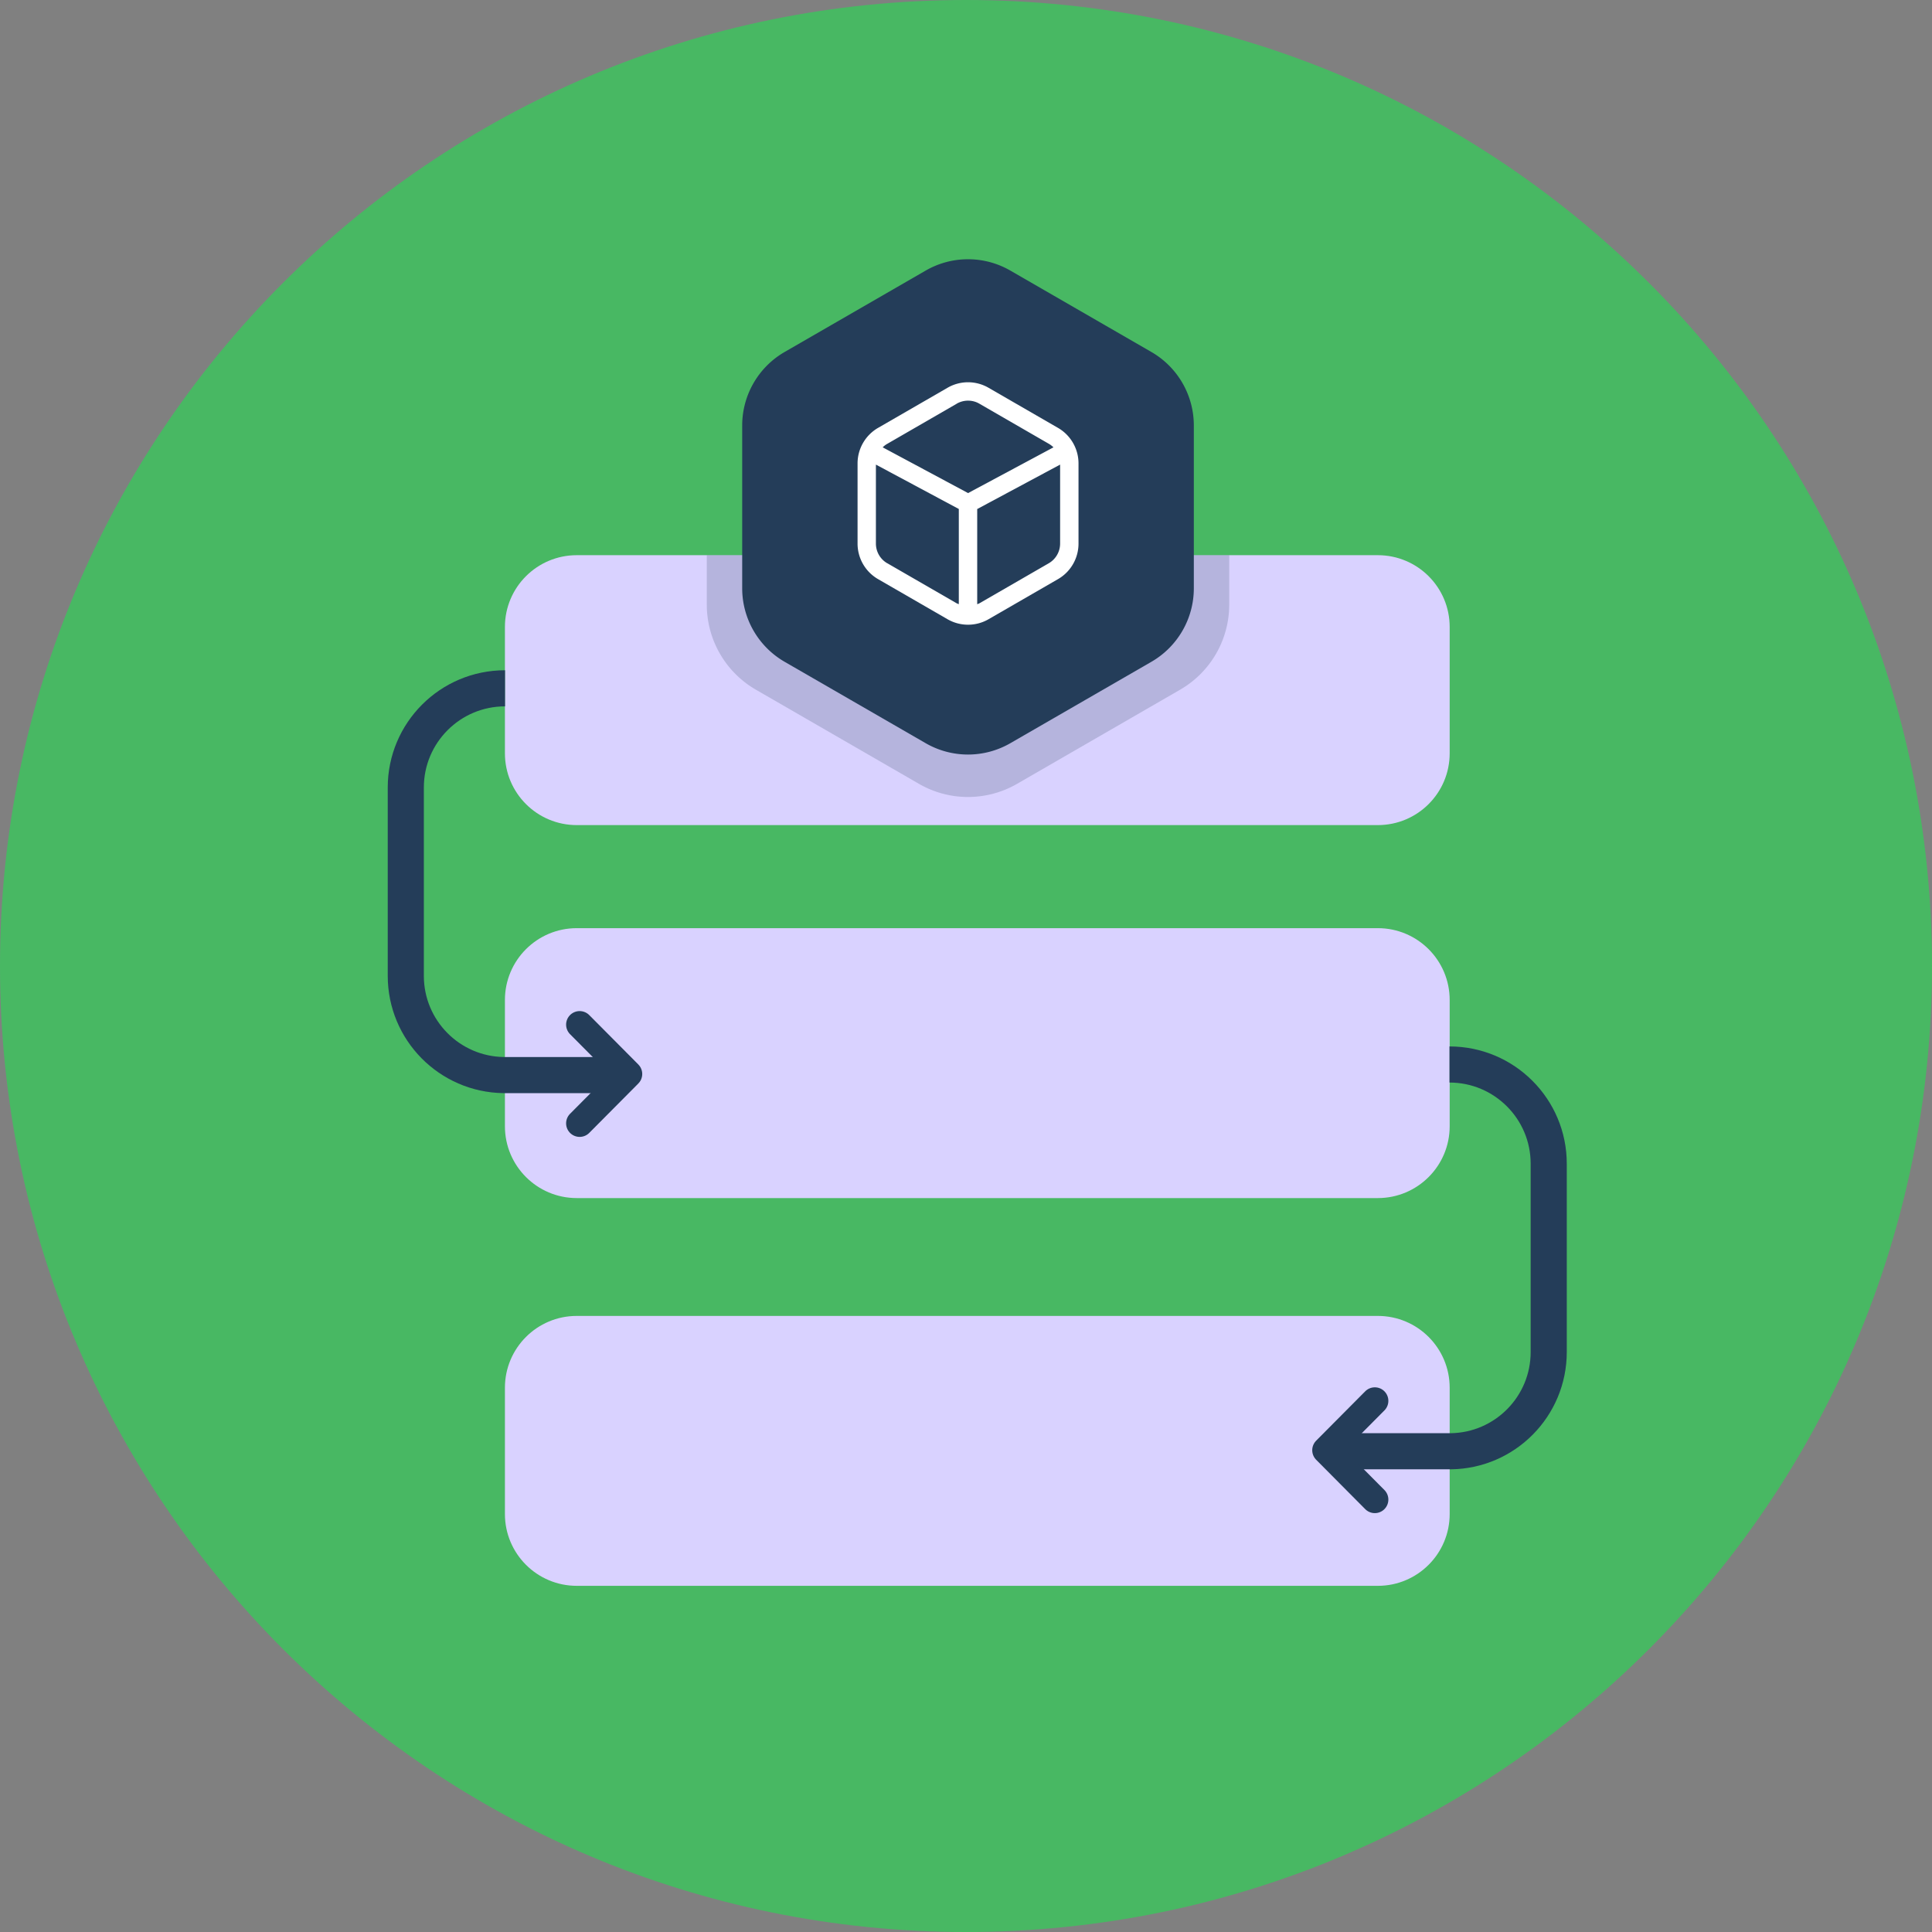
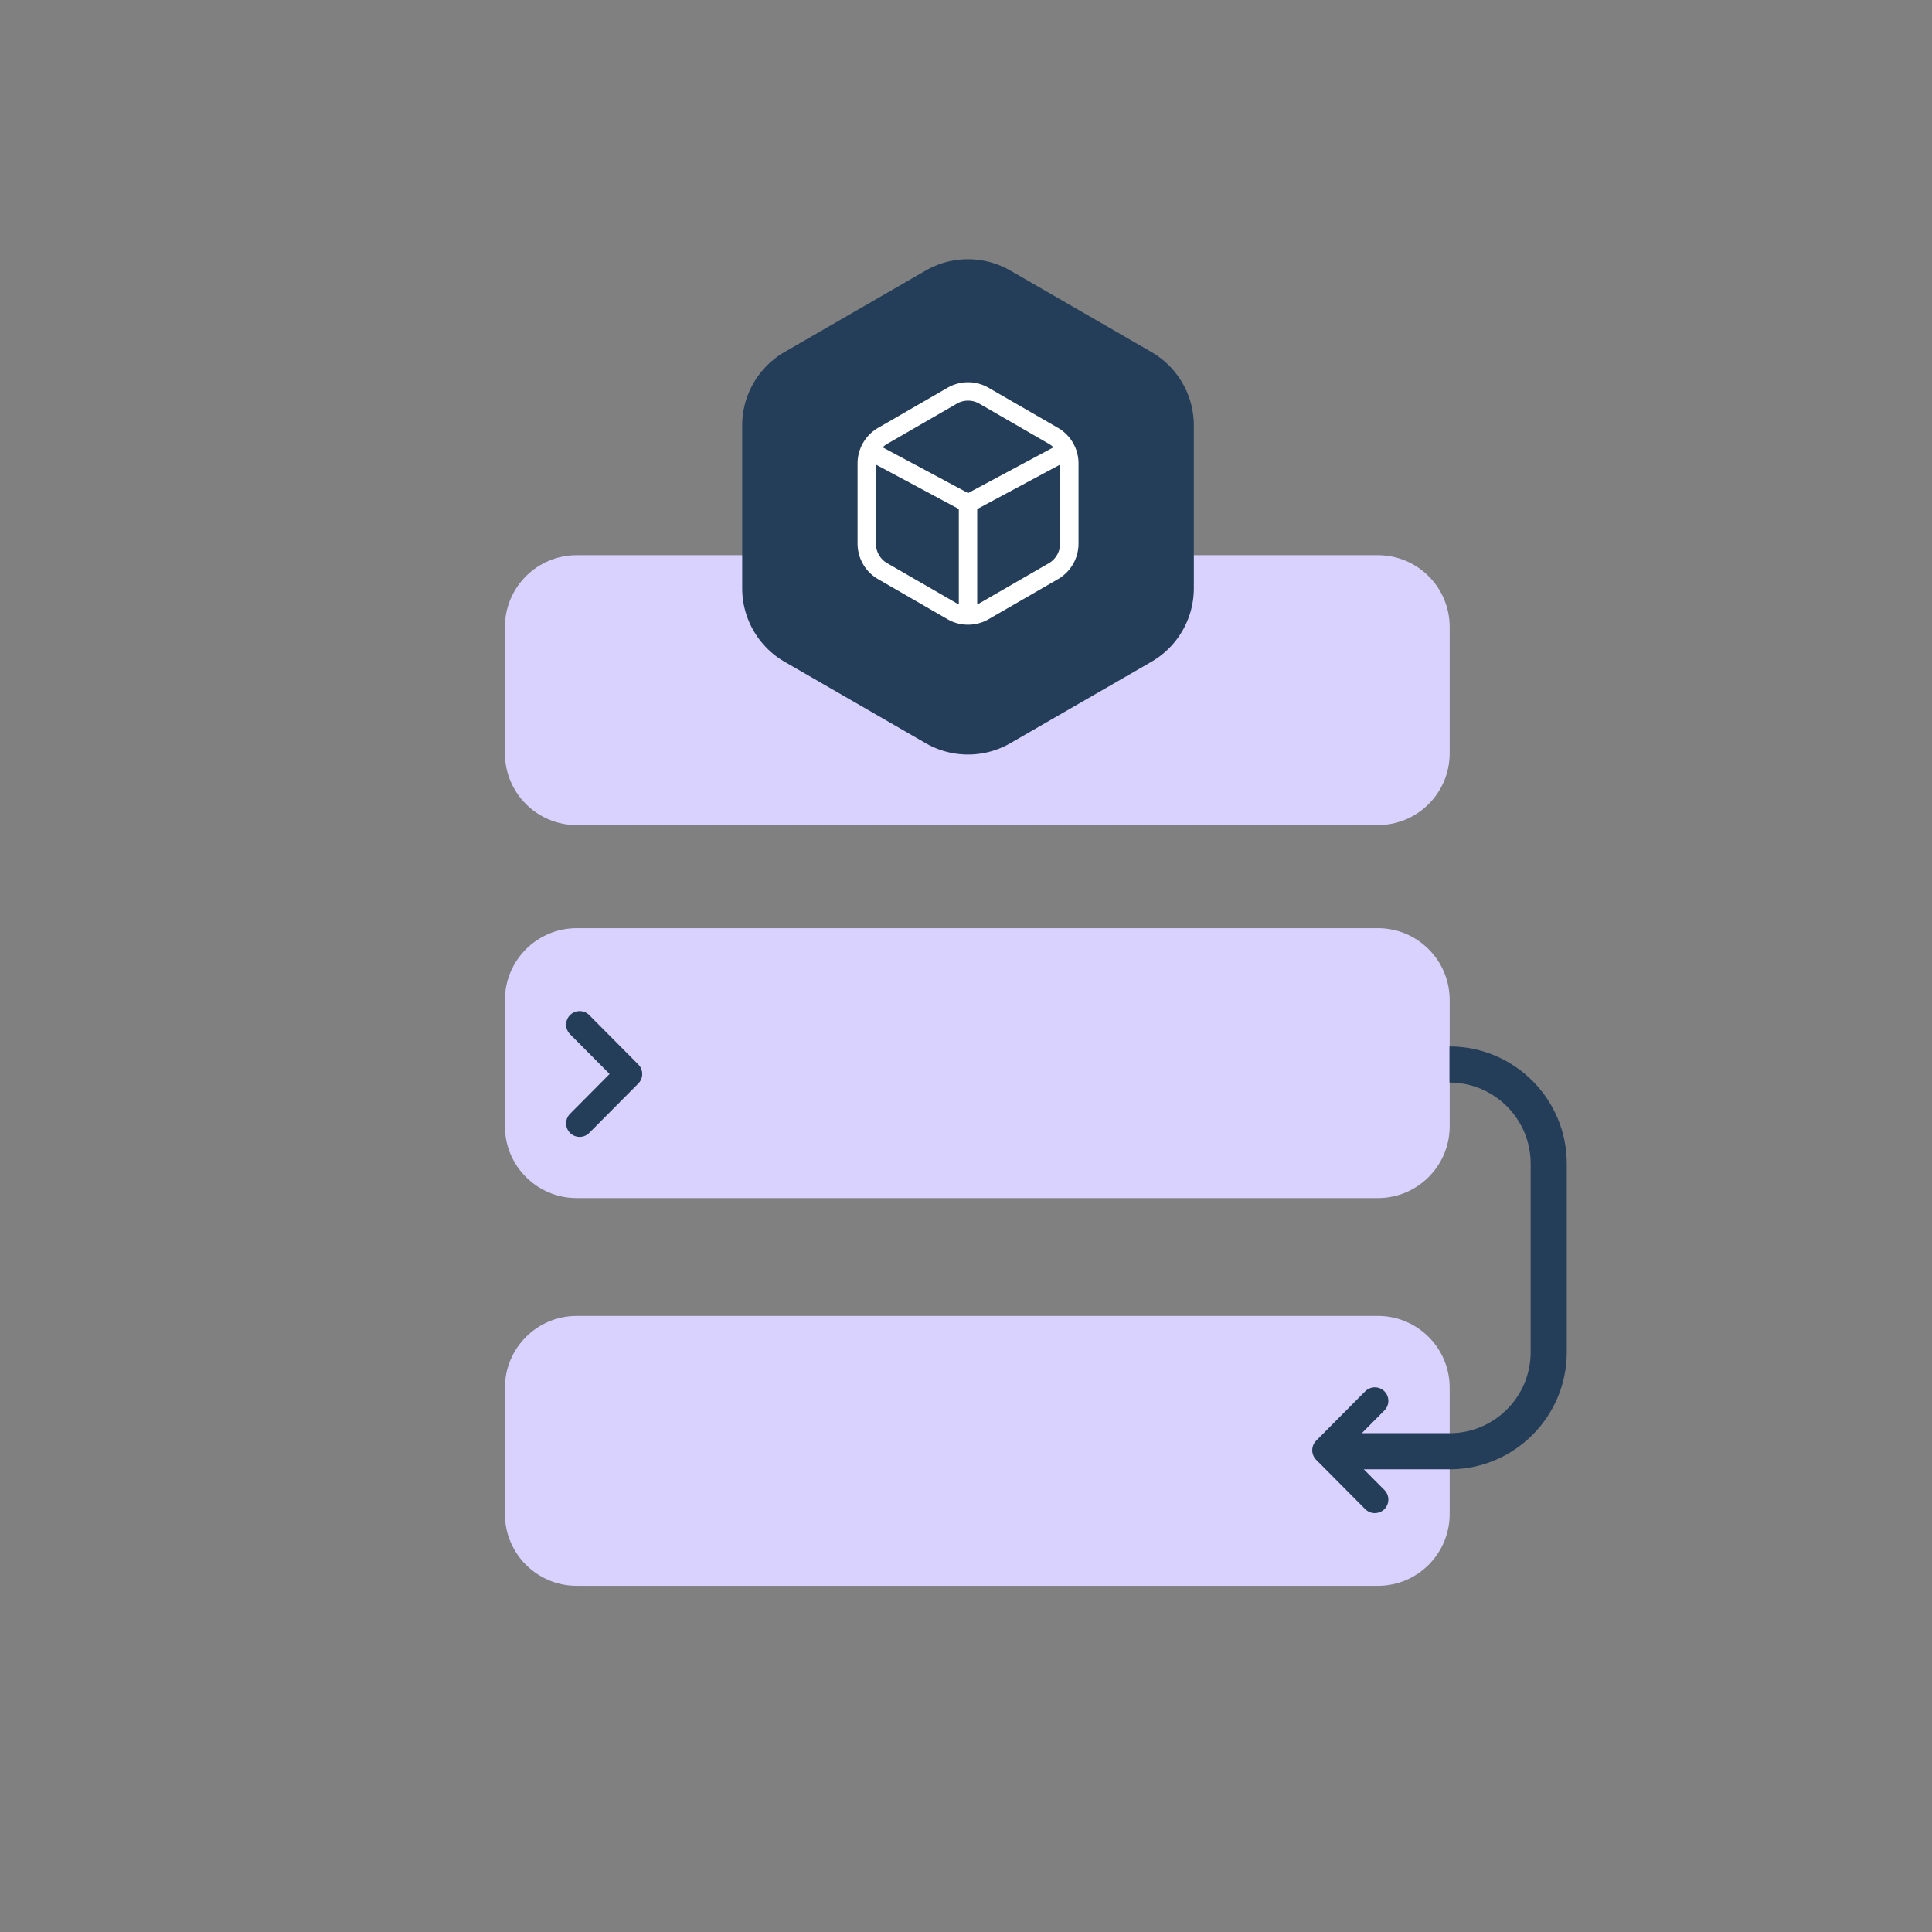
<svg xmlns="http://www.w3.org/2000/svg" width="428" height="428" fill="none">
  <rect width="100%" height="100%" fill="#808080" stroke="none" />
  <g clip-path="url(#a)">
-     <path fill="#48B863" d="M214 428c118.189 0 214-95.811 214-214S332.189 0 214 0 0 95.811 0 214s95.811 214 214 214" />
    <path fill="#D9D2FF" d="M321.15 138.894v27.98c0 8.792-7.12 15.912-15.912 15.912H127.769c-8.793 0-15.913-7.12-15.913-15.912v-27.98c0-8.782 7.12-15.902 15.913-15.902h177.469c8.792 0 15.912 7.12 15.912 15.902" />
-     <path fill="#243D59" d="M272.311 122.992v10.956c0 7.77-4.135 14.94-10.865 18.836l-36.131 20.859a21.73 21.73 0 0 1-21.74 0l-19.287-11.135-16.844-9.724a21.76 21.76 0 0 1-10.865-18.836v-10.956z" opacity=".2" />
    <path fill="#D9D2FF" d="M305.238 205.618H127.769c-8.788 0-15.913 7.124-15.913 15.912v27.97c0 8.788 7.125 15.912 15.913 15.912h177.469c8.788 0 15.912-7.124 15.912-15.912v-27.97c0-8.788-7.124-15.912-15.912-15.912" />
-     <path stroke="#243D59" stroke-miterlimit="10" stroke-width="8" d="M135.51 238.164h-23.933c-12.007-.161-21.68-9.944-21.68-21.981v-41.719c0-12.137 9.843-21.981 21.98-21.981" />
    <path stroke="#243D59" stroke-linecap="round" stroke-linejoin="round" stroke-width="6" d="m128.41 226.988 10.865 10.936-10.865 10.935" />
    <path fill="#D9D2FF" d="M305.238 291.519H127.769c-8.788 0-15.913 7.124-15.913 15.912V335.4c0 8.788 7.125 15.912 15.913 15.912h177.469c8.788 0 15.912-7.124 15.912-15.912v-27.969c0-8.788-7.124-15.912-15.912-15.912" />
    <path stroke="#243D59" stroke-miterlimit="10" stroke-width="8" d="M297.477 321.5h23.934c12.006-.16 21.68-9.944 21.68-21.98v-41.719c0-12.137-9.844-21.981-21.981-21.981" />
    <path stroke="#243D59" stroke-linecap="round" stroke-linejoin="round" stroke-width="6" d="m304.567 310.335-10.865 10.935 10.865 10.936" />
    <path fill="#243D59" d="M264.471 94.262v36.061a18.8 18.8 0 0 1-9.393 16.283l-31.234 18.025a18.76 18.76 0 0 1-18.796 0l-16.674-9.624-14.56-8.401a18.8 18.8 0 0 1-9.393-16.283v-36.06a18.8 18.8 0 0 1 9.393-16.284l31.234-18.025a18.76 18.76 0 0 1 18.796 0l3.385 1.953 27.849 16.073a18.8 18.8 0 0 1 9.393 16.282" />
    <path fill="#fff" d="M234.389 94.793 218.987 85.9a9.06 9.06 0 0 0-9.072 0l-15.402 8.893a9.1 9.1 0 0 0-4.536 7.861v17.785a9.09 9.09 0 0 0 4.536 7.851l15.402 8.892a9.06 9.06 0 0 0 4.536 1.212 9.06 9.06 0 0 0 4.536-1.212l15.402-8.892a9.08 9.08 0 0 0 4.536-7.851v-17.785a9.1 9.1 0 0 0-4.536-7.861m-22.442-5.368a5.05 5.05 0 0 1 2.504-.67c.871 0 1.732.22 2.503.67l15.402 8.893c.38.22.711.48 1.021.78l-18.916 10.135-18.917-10.134c.301-.3.641-.571 1.022-.781l15.401-8.893zm-15.401 35.35a5.03 5.03 0 0 1-2.504-4.336v-17.515l18.366 9.834v21.09c-.15-.071-.31-.111-.461-.191l-15.401-8.892zm35.8 0-15.402 8.892c-.15.08-.31.12-.46.191v-21.09l18.365-9.844v17.515a5.04 5.04 0 0 1-2.503 4.336" />
  </g>
  <defs>
    <clipPath id="a">
      <path fill="#fff" d="M0 0h428v428H0z" />
    </clipPath>
  </defs>
</svg>